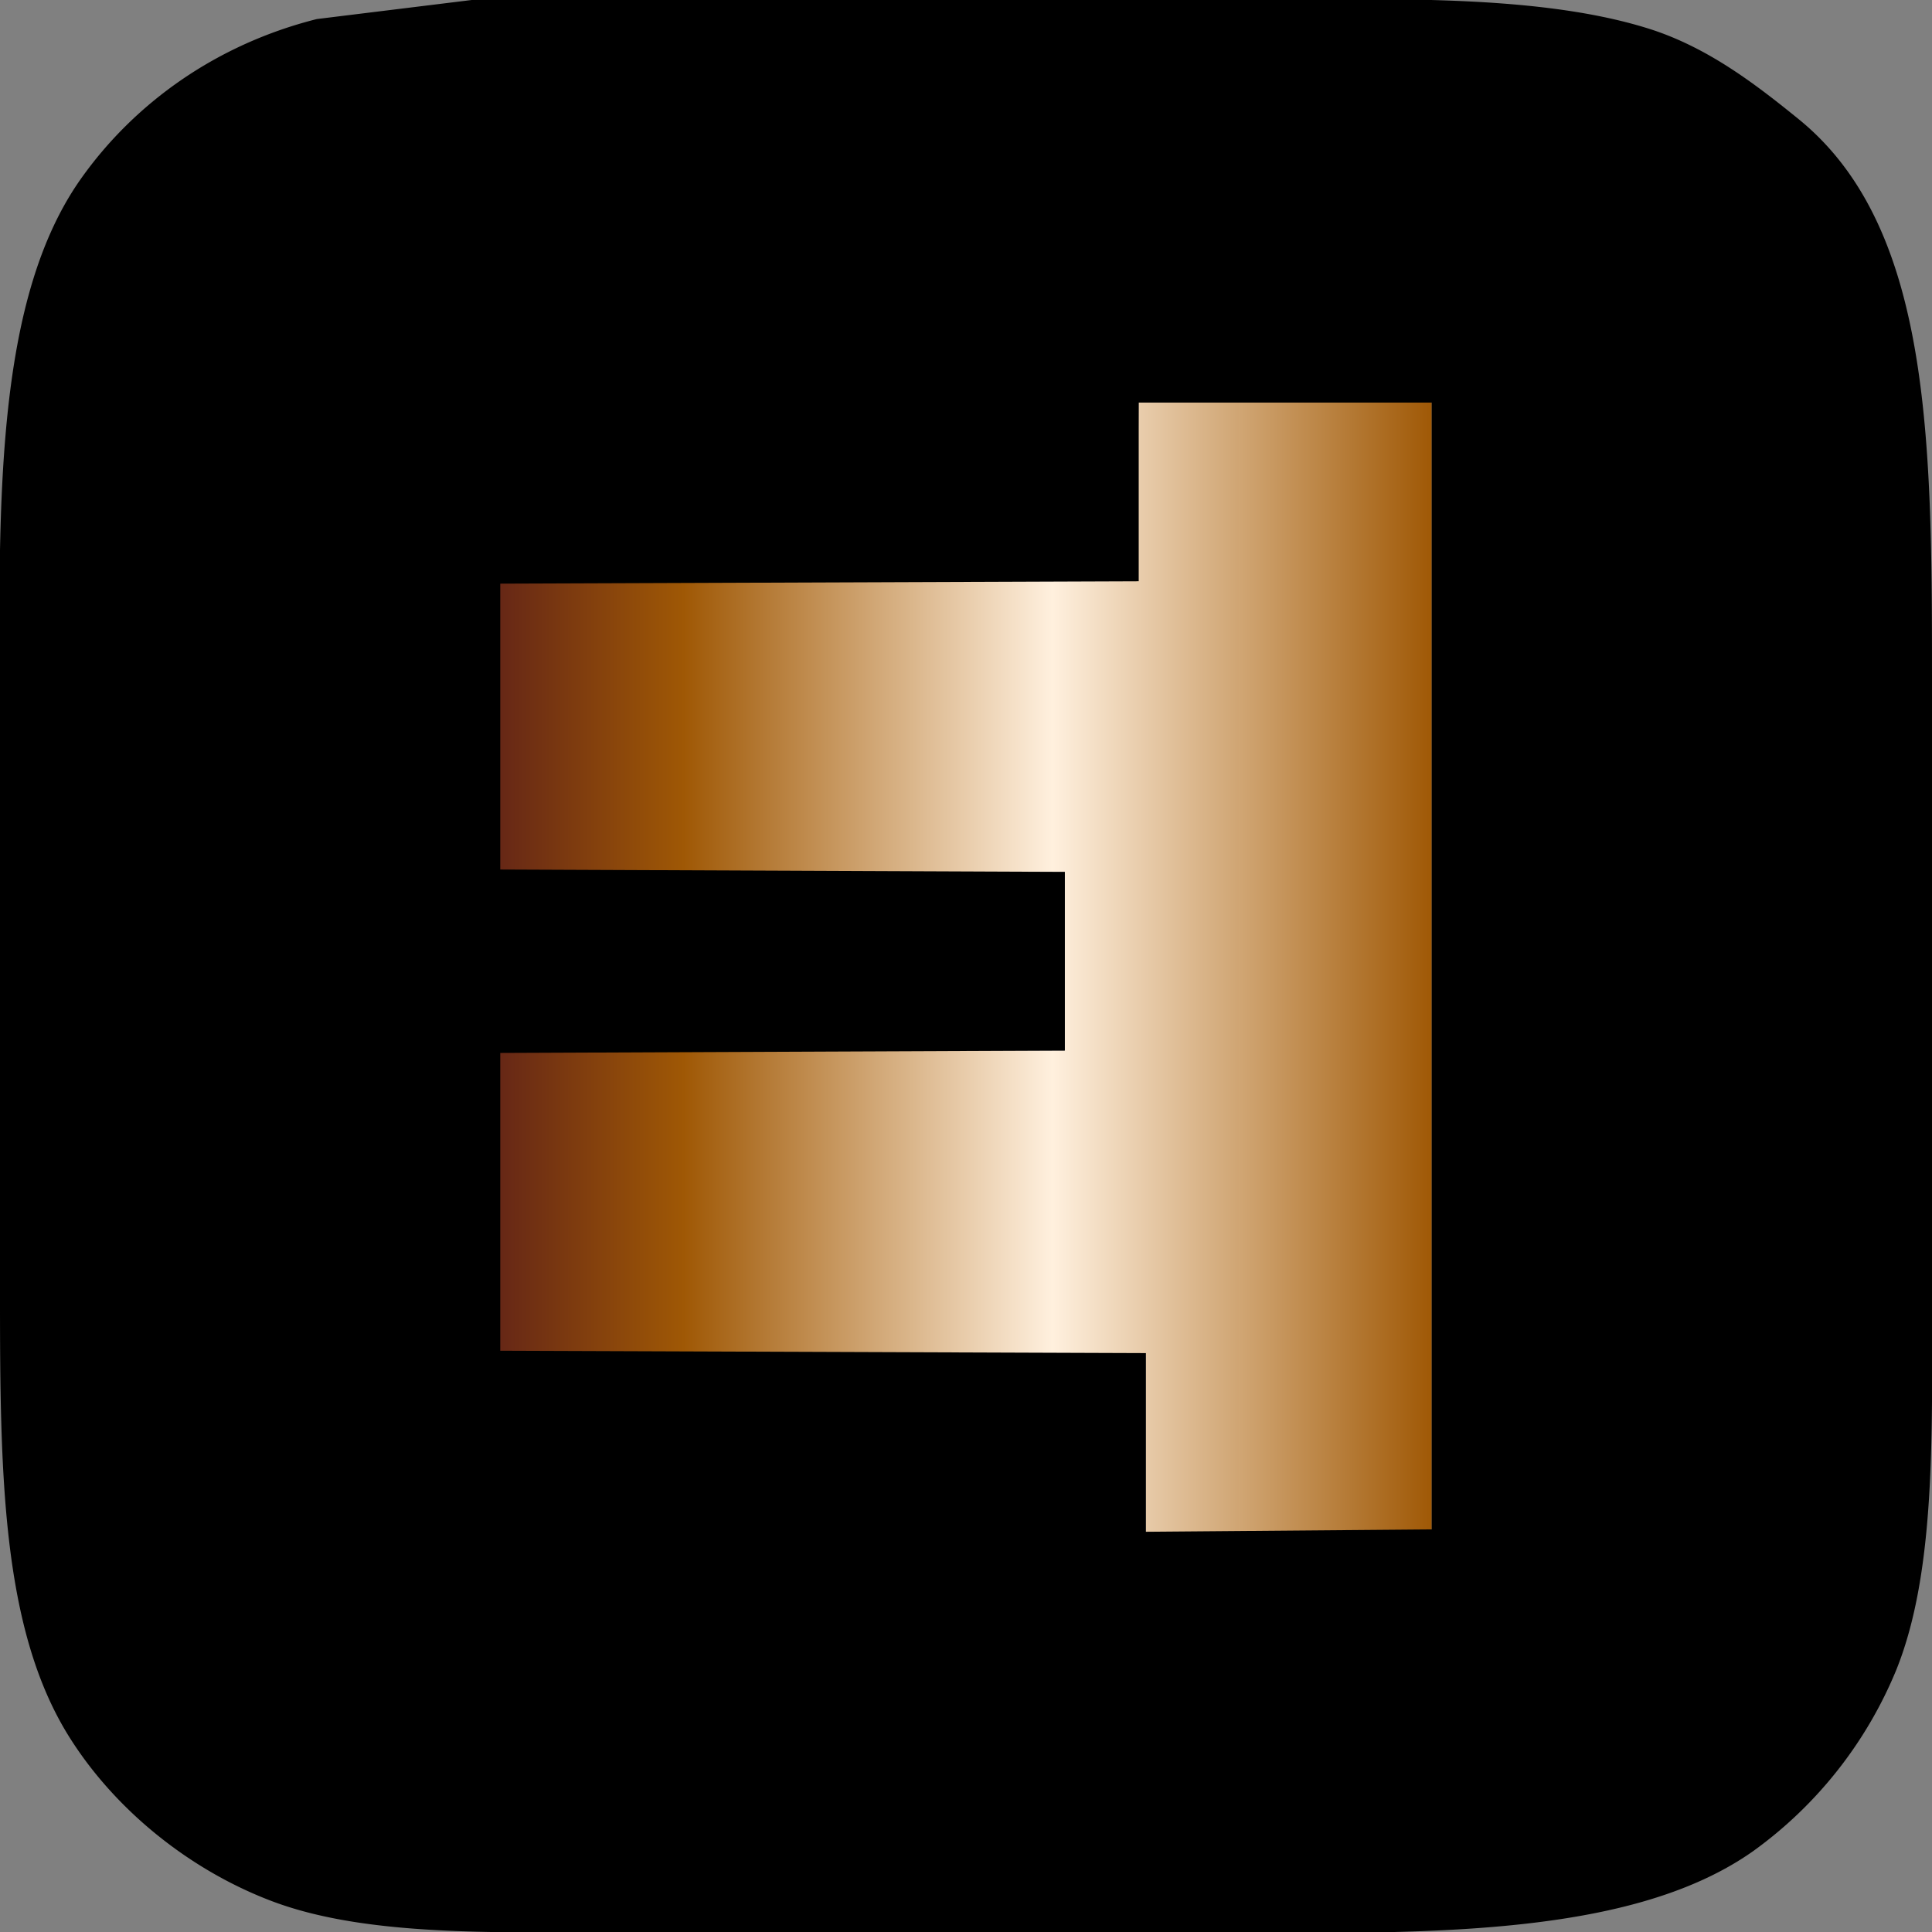
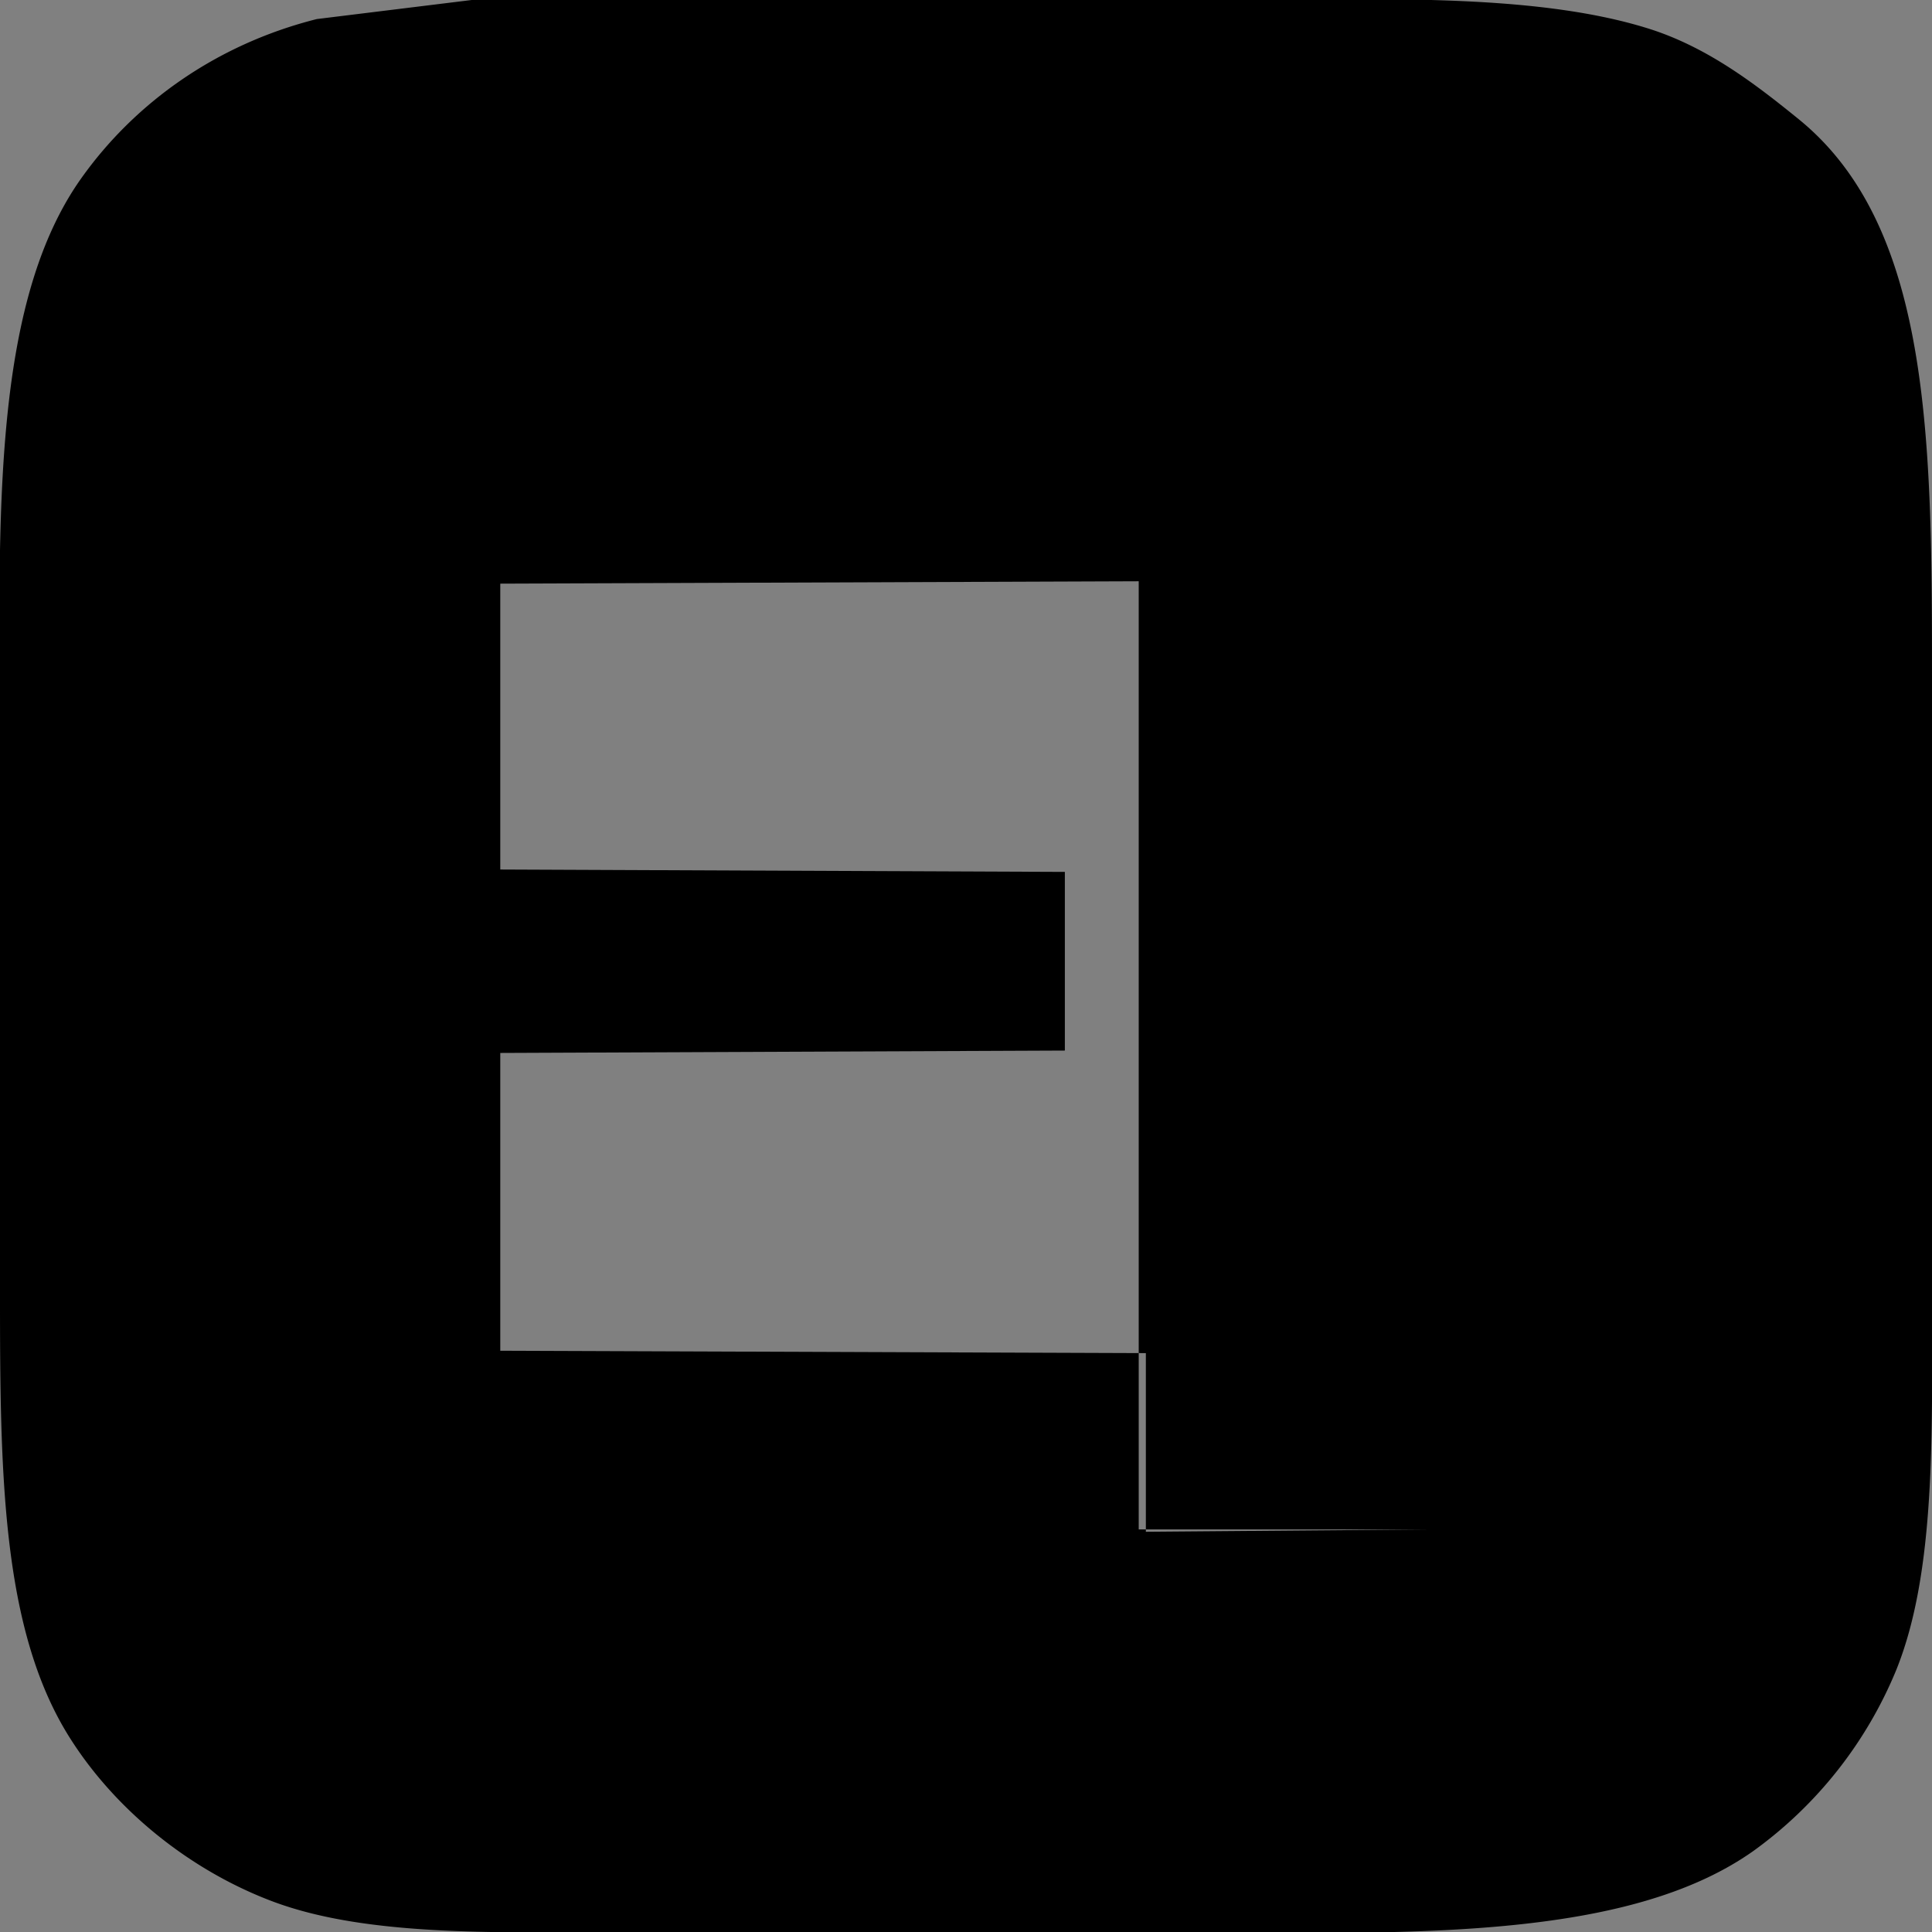
<svg xmlns="http://www.w3.org/2000/svg" width="811" height="811" viewBox="0 0 811 811">
  <rect x="0" y="0" width="811" height="811" fill="#808080" stroke="none" />
  <defs>
    <style>
      .cls-1, .cls-2 {
        fill-rule: evenodd;
      }

      .cls-1 {
        fill: url(#linear-gradient);
      }
    </style>
    <linearGradient id="linear-gradient" x1="601" y1="405.5" x2="209" y2="405.5" gradientUnits="userSpaceOnUse">
      <stop offset="0" stop-color="#9f5805" stop-opacity="0.996" />
      <stop offset="0.406" stop-color="#fff0de" />
      <stop offset="0.801" stop-color="#9f5805" />
      <stop offset="1" stop-color="#662716" />
    </linearGradient>
  </defs>
-   <path id="Gradient_Fill_1" data-name="Gradient Fill 1" class="cls-1" d="M601,168V643H481V568H209V441H447V366H209V244H477q0.5-38,1-76H601Z" />
-   <path id="Color_Fill_1" data-name="Color Fill 1" class="cls-2" d="M198,0H508c64.717,0,134.314-3.6,184,12,24.7,7.757,44.887,23.3,63,38,56.962,46.236,56,138.778,56,243V543c0,57.874,1.785,116.388-15,158a176.406,176.406,0,0,1-60,76c-57.307,40.544-159.121,34-258,34H269c-56.072,0-113.872,2.611-155-13-35.253-13.381-66.221-38.98-85-69C0.644,683.671,0,618.27,0,543V323C0,226.688-5.4,130.651,34,75,56.206,43.635,90.36,18.727,133,8ZM478,169v75l-268,1V365l237,1v75l-237,1V567l271,1v75l120-1V169H478Z" />
+   <path id="Color_Fill_1" data-name="Color Fill 1" class="cls-2" d="M198,0H508c64.717,0,134.314-3.6,184,12,24.7,7.757,44.887,23.3,63,38,56.962,46.236,56,138.778,56,243V543c0,57.874,1.785,116.388-15,158a176.406,176.406,0,0,1-60,76c-57.307,40.544-159.121,34-258,34H269c-56.072,0-113.872,2.611-155-13-35.253-13.381-66.221-38.98-85-69C0.644,683.671,0,618.27,0,543V323C0,226.688-5.4,130.651,34,75,56.206,43.635,90.36,18.727,133,8ZM478,169v75l-268,1V365l237,1v75l-237,1V567l271,1v75l120-1H478Z" />
</svg>